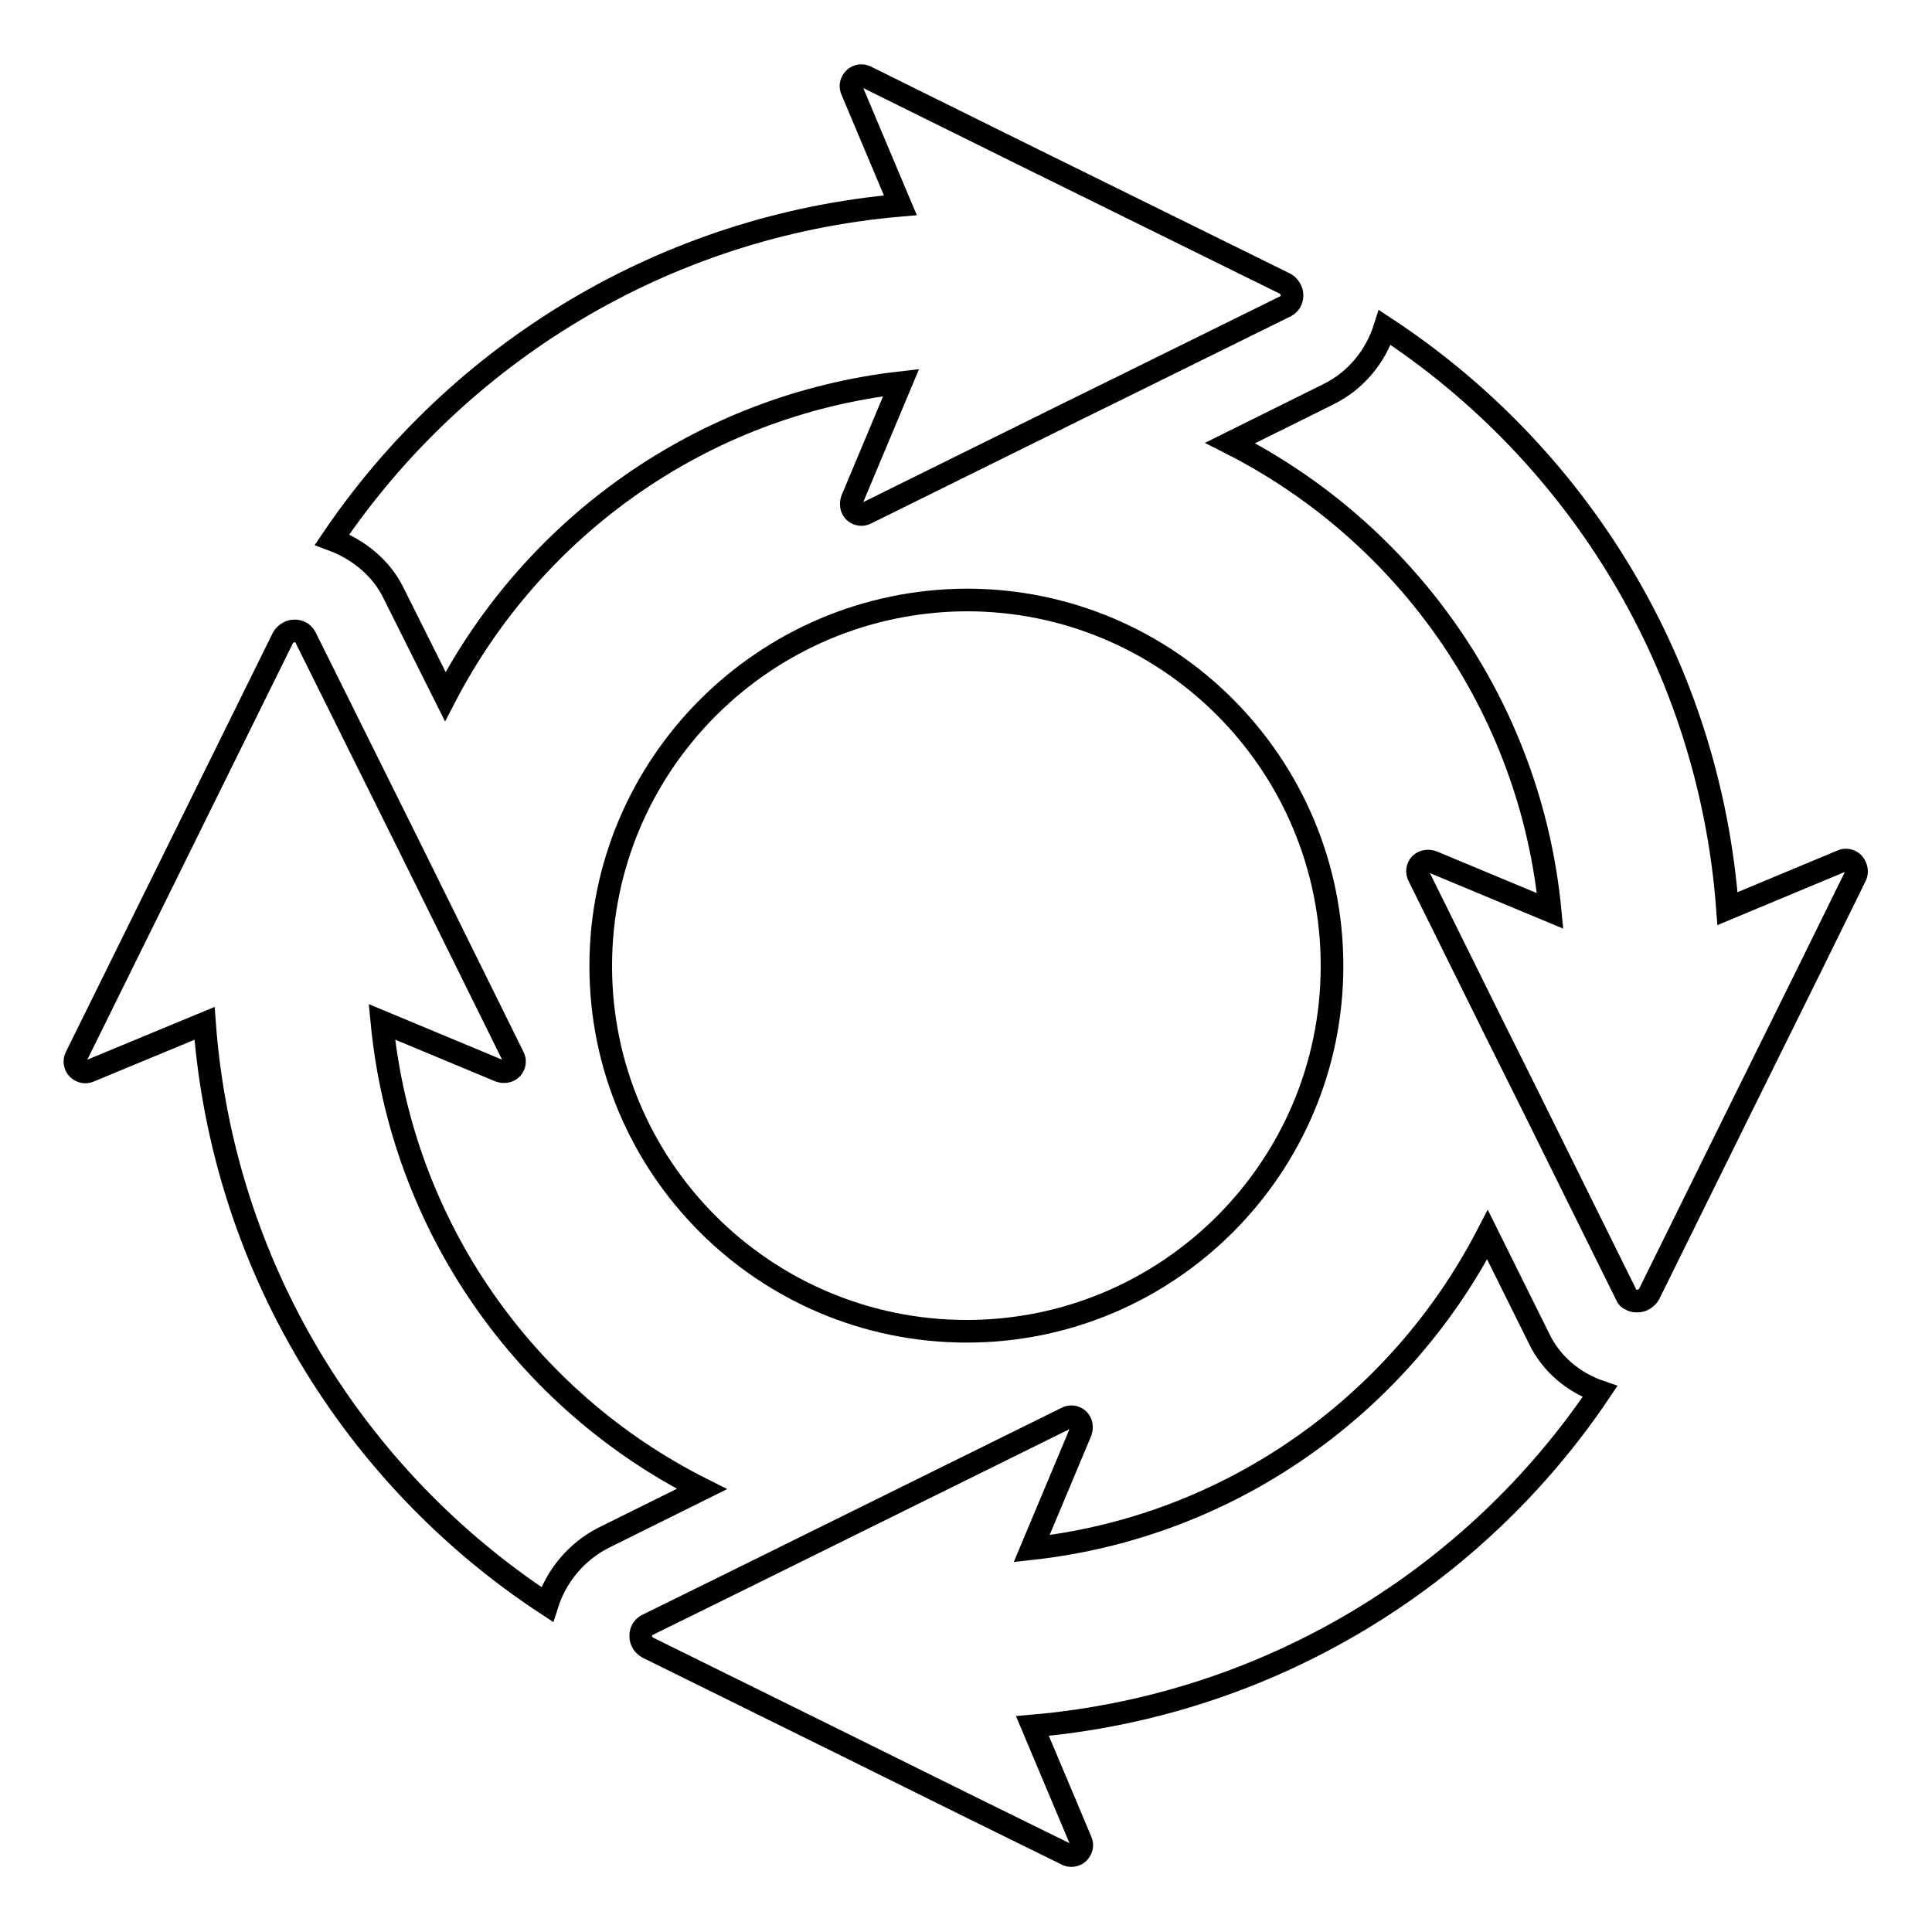
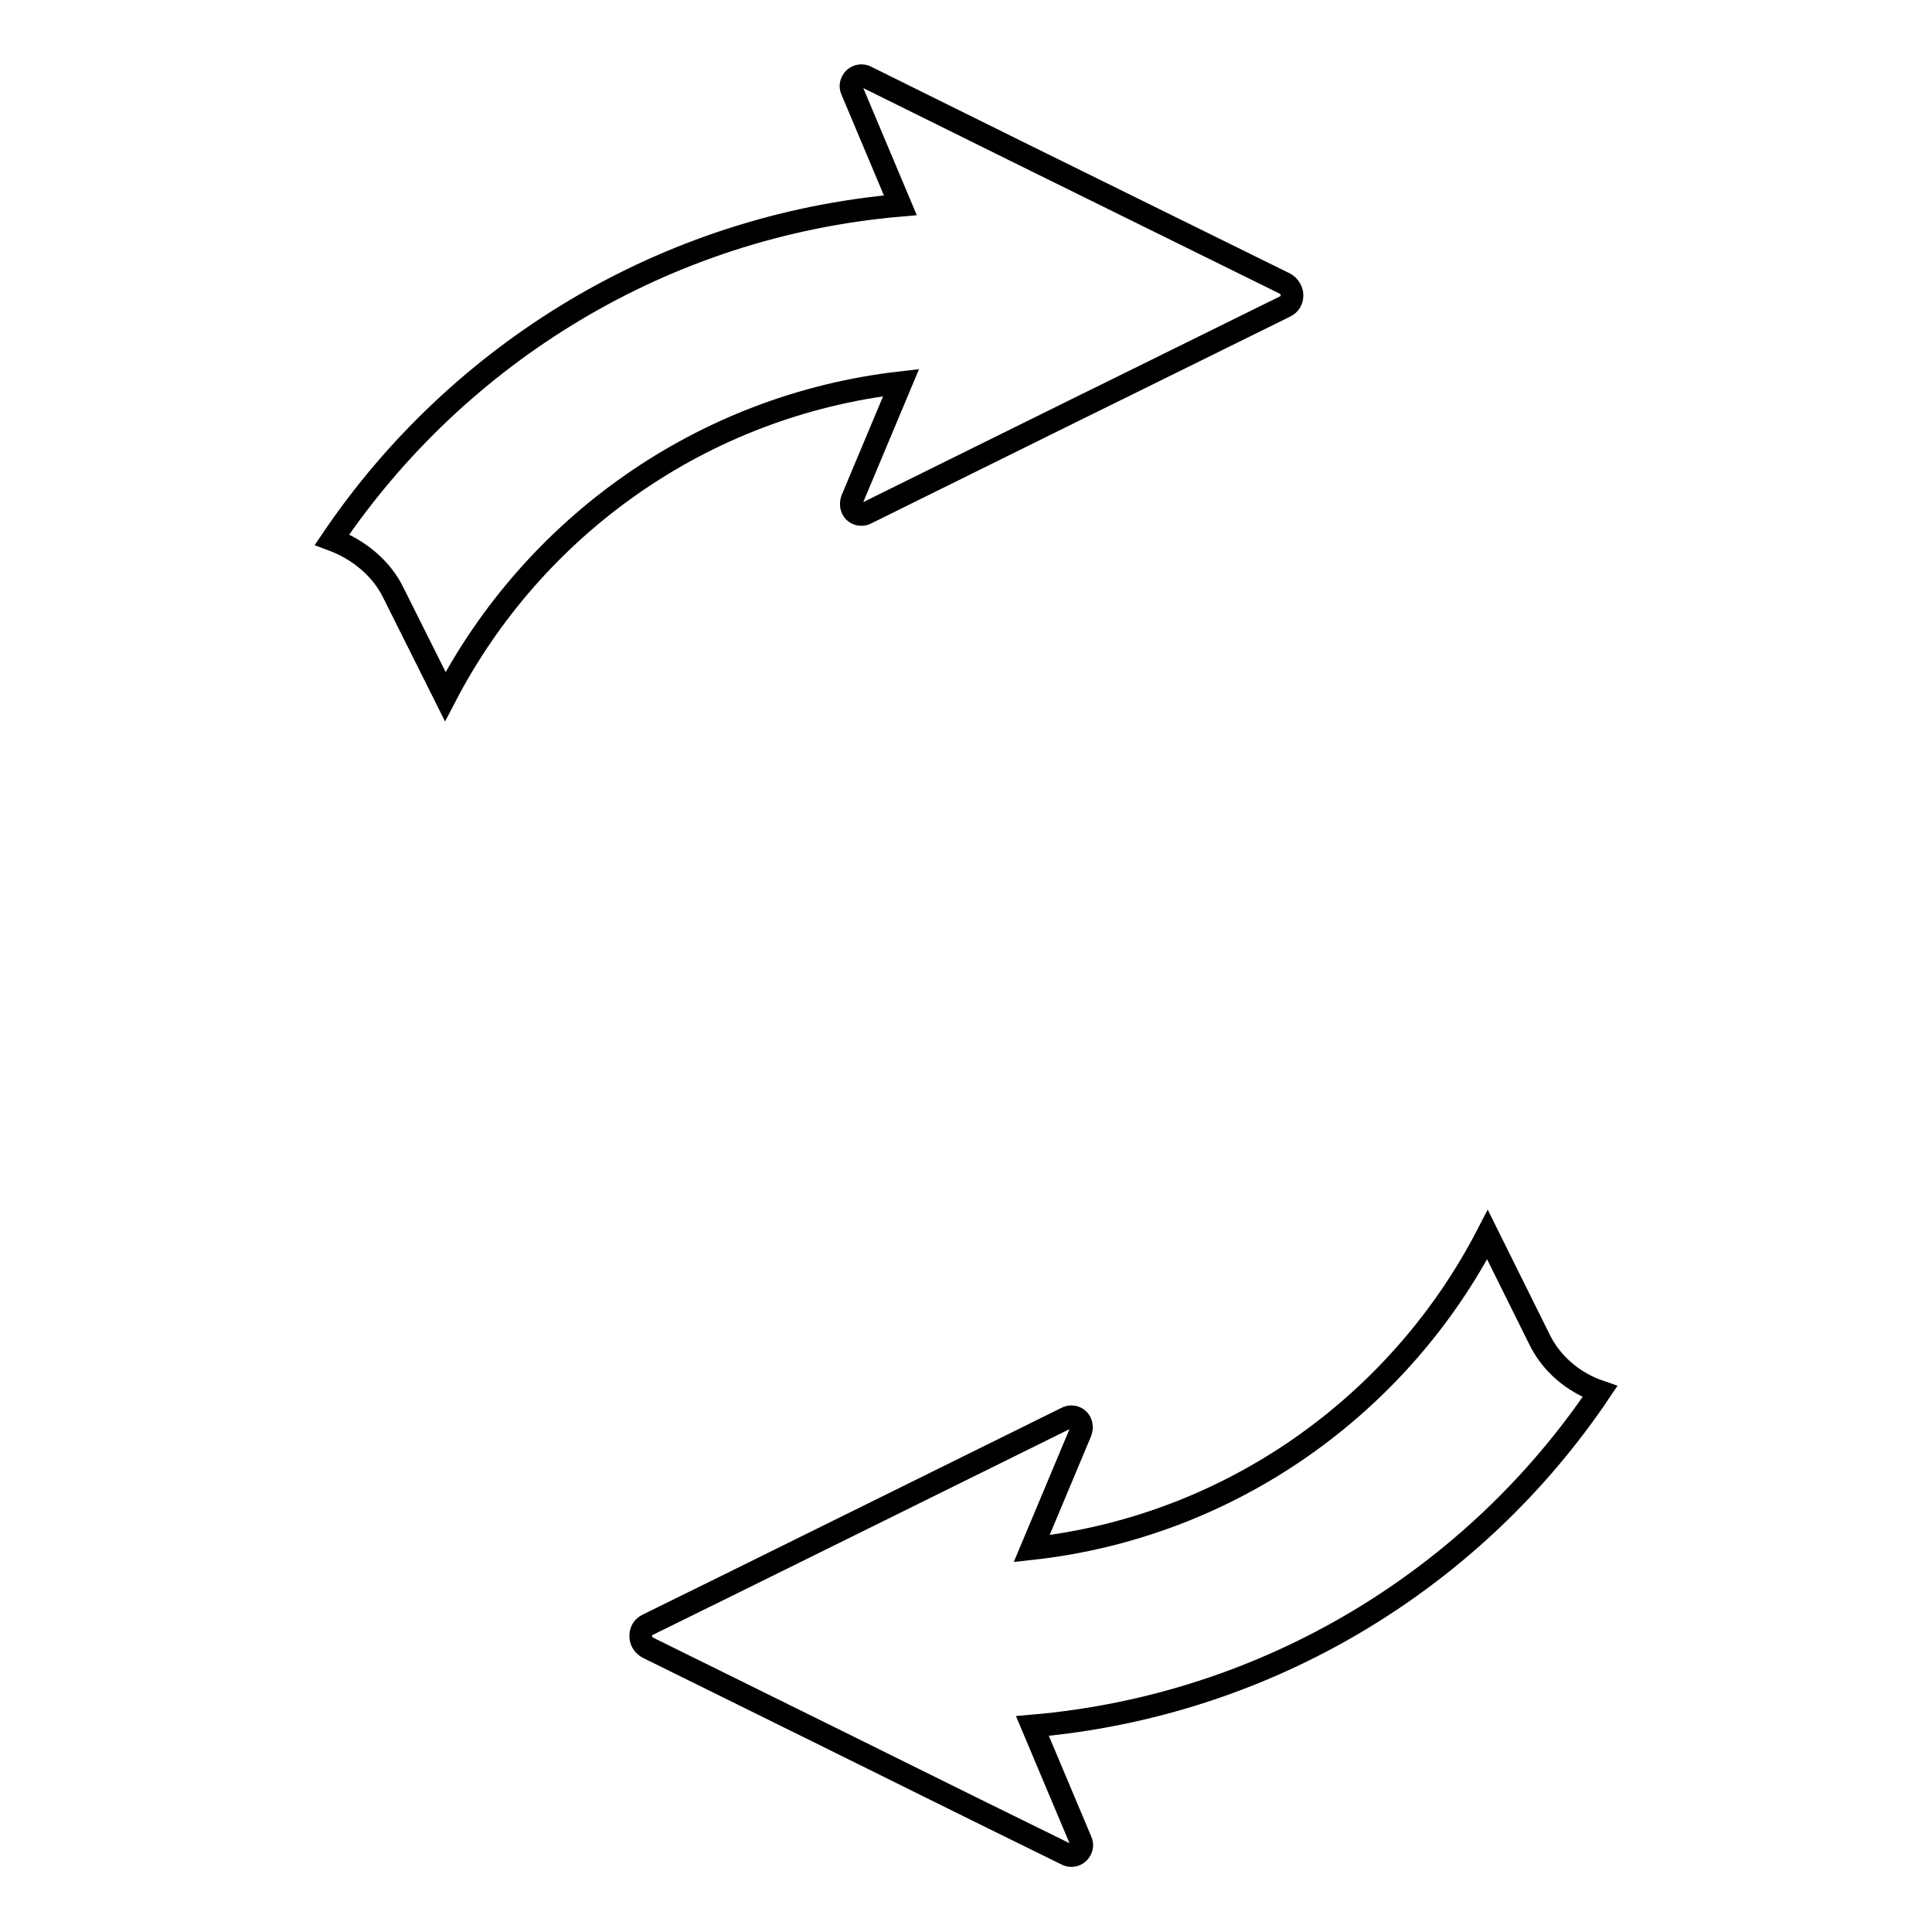
<svg xmlns="http://www.w3.org/2000/svg" version="1.1" x="0px" y="0px" viewBox="0 0 256 256" enable-background="new 0 0 256 256" xml:space="preserve">
  <g>
    <g>
      <g>
        <path stroke-width="3" fill-opacity="0" stroke="#000000" d="M203.9,177.3l-6.8-13.7c-11.7,22.6-34.1,38.7-60.4,41.6l6.5-15.5c0.2-0.6,0.1-1.2-0.3-1.6c-0.4-0.4-1.1-0.5-1.6-0.2c-14.2,7-46.7,23.1-55.5,27.4c-0.6,0.3-0.9,0.8-0.9,1.5s0.4,1.2,0.9,1.5c44.4,21.9,32.7,16.2,55.5,27.4c0.5,0.3,1.2,0.2,1.6-0.2c0.4-0.4,0.6-1,0.3-1.6l-6.4-15.2c31.3-2.7,58.6-19.6,75.2-44.3C208.5,183.2,205.5,180.7,203.9,177.3z" />
        <path stroke-width="3" fill-opacity="0" stroke="#000000" d="M52.2,78.7L59,92.3C70.7,69.8,93,53.7,119.4,50.7l-6.5,15.5c-0.2,0.6-0.1,1.2,0.3,1.6c0.4,0.4,1.1,0.5,1.6,0.2c46.5-23,8.1-4,55.5-27.4c0.6-0.3,0.9-0.8,0.9-1.5l0,0c0-0.6-0.4-1.2-0.9-1.5c-44-21.7-32.5-16-55.5-27.4c-0.5-0.3-1.2-0.2-1.6,0.2c-0.4,0.4-0.6,1-0.3,1.6l6.4,15.2C88,29.9,60.7,46.8,44,71.5C47.5,72.8,50.6,75.3,52.2,78.7z" />
-         <path stroke-width="3" fill-opacity="0" stroke="#000000" d="M50.6,135.4l15.6,6.5c0.6,0.2,1.2,0.1,1.6-0.3c0.4-0.4,0.5-1.1,0.2-1.6c-17.6-35.6-10.2-20.7-27.5-55.5l0,0c-0.3-0.6-0.8-0.9-1.5-0.9c-0.6,0-1.2,0.4-1.5,0.9c-23,46.6-16.3,33-27.4,55.5c-0.3,0.5-0.2,1.2,0.2,1.6c0.4,0.4,1,0.6,1.6,0.3l15.2-6.3c2.4,32.2,19.8,60.2,45.4,77c1.2-3.8,3.9-7,7.4-8.8l13.1-6.5C69.7,185.6,53.2,162.5,50.6,135.4z" />
-         <path stroke-width="3" fill-opacity="0" stroke="#000000" d="M79.6,128c0,26.7,21.7,48.4,48.5,48.4c26.7,0,48.4-21.7,48.4-48.4c0-26.8-21.7-48.5-48.4-48.5C101.3,79.6,79.6,101.3,79.6,128z" />
-         <path stroke-width="3" fill-opacity="0" stroke="#000000" d="M245.6,114.4c-0.4-0.4-1-0.6-1.6-0.3l-15.1,6.3c-2.4-32.2-19.8-60.2-45.4-77c-1.2,3.8-3.8,7-7.4,8.8L163,58.7c23.3,11.8,39.8,34.9,42.4,62l-15.6-6.5c-0.6-0.2-1.2-0.1-1.6,0.3c-0.4,0.4-0.5,1.1-0.2,1.6c22.8,46.1,1.2,2.3,27.5,55.5c0.1,0.3,0.3,0.5,0.6,0.6c0.3,0.2,0.6,0.2,0.9,0.2c0.6,0,1.2-0.4,1.5-0.9c22.1-44.8,16.1-32.5,27.4-55.5C246.1,115.5,246,114.9,245.6,114.4z" />
      </g>
      <g />
      <g />
      <g />
      <g />
      <g />
      <g />
      <g />
      <g />
      <g />
      <g />
      <g />
      <g />
      <g />
      <g />
      <g />
    </g>
  </g>
</svg>